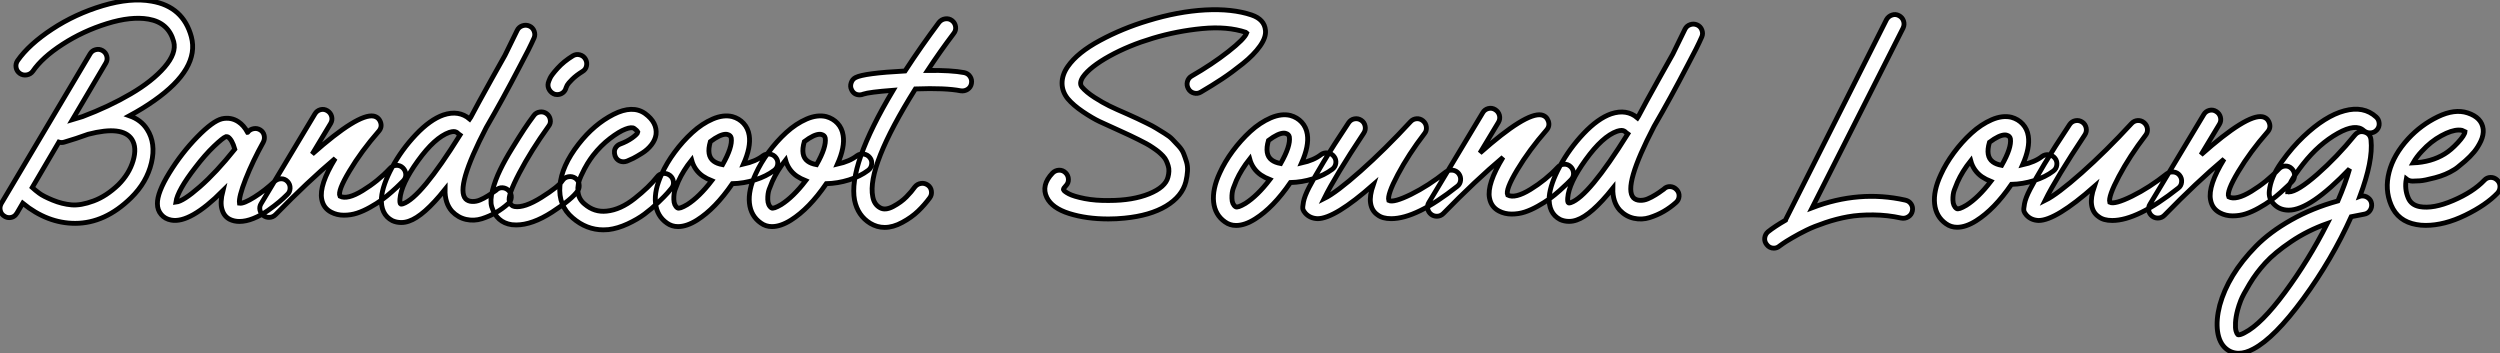
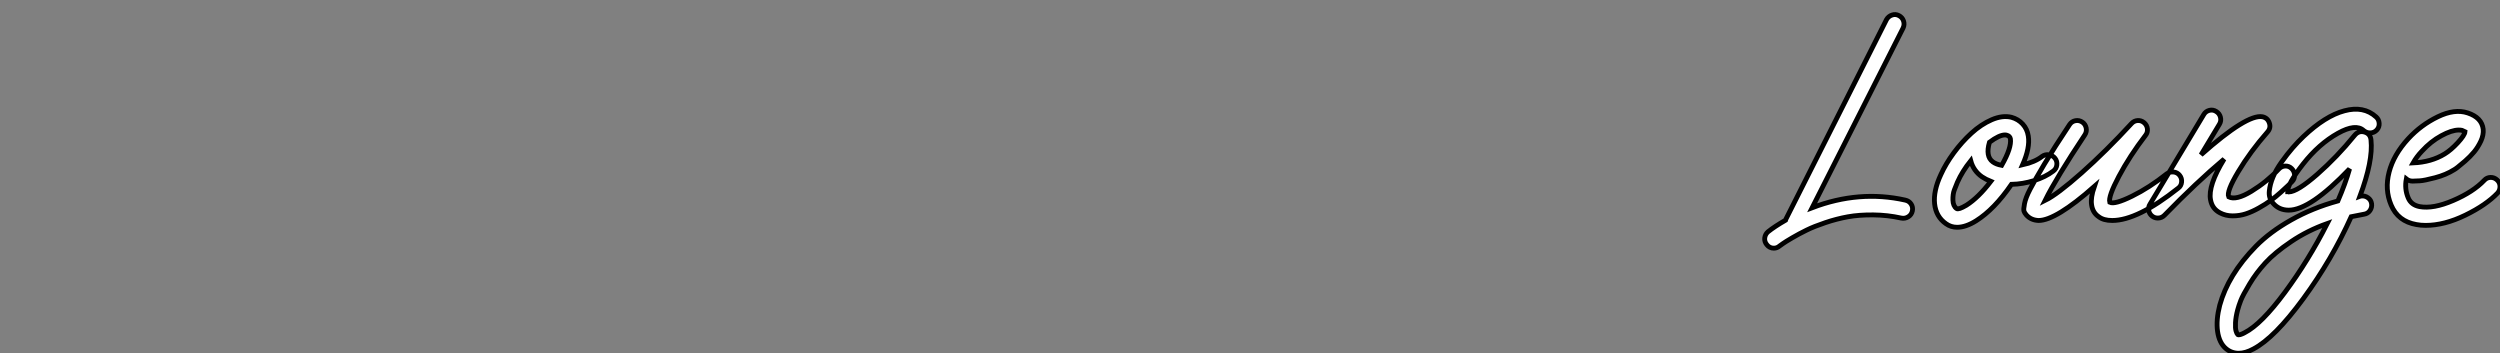
<svg xmlns="http://www.w3.org/2000/svg" viewBox="-3.001 -4.499 515.518 72.846">
  <rect x="-3.001" y="-4.499" width="515.518" height="72.846" fill="#808080" stroke="none" />
-   <path d="M37.18-36.90L37.18-36.90Q38.92-30.35 29.51-23.74L29.51-23.74Q27.22-22.12 24.42-20.61L24.42-20.61Q26.82-19.77 28.06-17.81L28.06-17.81Q29.90-14.95 28.95-10.92Q28-6.89 24.75-3.70L24.75-3.70Q19.38 1.57 13.22 1.57L13.22 1.57Q7.50 1.57 2.41-2.58L2.41-2.58L1.23-0.56Q0.67 0.39-0.39 0.39L-0.39 0.39Q-0.90 0.39-1.34 0.11L-1.34 0.11Q-2.02-0.28-2.21-1.04Q-2.41-1.79-2.02-2.52L-2.02-2.52L16.30-33.38Q16.69-34.05 17.44-34.24Q18.20-34.44 18.87-34.05Q19.54-33.66 19.74-32.90Q19.94-32.14 19.54-31.47L19.54-31.47L12.66-19.82Q13.78-20.16 14.73-20.44L14.73-20.44Q20.22-22.51 24.67-25.12Q29.12-27.72 31.64-30.63Q34.16-33.54 33.54-35.90L33.54-35.90Q32.48-39.82 28.34-40.54L28.34-40.54Q24.75-41.16 19.80-39.62Q14.84-38.08 10.64-35.36Q6.44-32.65 4.48-29.79L4.48-29.79Q4.03-29.18 3.25-29.04Q2.46-28.90 1.82-29.34Q1.18-29.79 1.04-30.55Q0.90-31.30 1.34-31.98L1.34-31.98Q3.70-35.34 8.46-38.47Q13.22-41.61 18.93-43.32Q24.64-45.02 29.01-44.24L29.01-44.24Q35.50-43.12 37.18-36.90ZM24.92-15.74L24.92-15.74Q23.02-18.65 15.90-16.80L15.90-16.80Q13.44-15.90 10.98-15.18L10.98-15.18Q10.42-15.01 9.86-15.18L9.86-15.18L4.37-5.82Q4.98-5.26 5.80-4.65Q6.61-4.03 8.57-3.22Q10.53-2.41 12.46-2.24Q14.39-2.07 17.02-3.05Q19.66-4.03 22.12-6.38L22.12-6.38Q24.36-8.62 25.17-11.34Q25.98-14.06 24.92-15.74ZM55.72-7.62Q56.50-7.62 57.04-7.03Q57.57-6.44 57.54-5.66Q57.51-4.87 56.95-4.37L56.95-4.37Q56.17-3.58 55.27-2.83Q54.38-2.07 52.95-1.06Q51.52-0.06 49.98 0.56Q48.44 1.18 47.10 1.18L47.10 1.18Q45.98 1.18 45.08 0.73L45.08 0.73Q43.90 0.11 43.51-1.29L43.51-1.29Q43.06-2.69 43.68-5.15L43.68-5.15Q36.90 1.62 33.04 0.90L33.04 0.90Q31.75 0.67 30.97-0.25Q30.18-1.18 30.18-2.46L30.18-2.46Q30.13-4.76 32.65-8.85Q35.17-12.94 38.39-16.24Q41.61-19.54 43.51-19.99L43.51-19.99Q45.36-20.38 46.87-19.38L46.87-19.38Q47.99-18.65 48.78-17.19L48.78-17.19Q48.83-17.19 48.83-17.25L48.83-17.25Q49.28-17.81 50.01-17.95Q50.74-18.09 51.38-17.70Q52.02-17.30 52.19-16.58Q52.36-15.85 52.02-15.18L52.02-15.18Q49.84-11.26 48.38-7.56Q46.93-3.86 47.10-2.58L47.10-2.58Q47.99-2.46 50.18-3.84Q52.36-5.21 54.32-7.06L54.32-7.06Q54.94-7.62 55.72-7.62ZM33.99-2.80L33.99-2.80Q35.50-2.97 38.89-5.94Q42.28-8.90 46.14-13.72L46.14-13.72Q45.58-15.68 44.74-16.24L44.74-16.24Q44.63-16.30 44.46-16.30L44.46-16.30Q44.41-16.30 44.30-16.30L44.30-16.30Q43.68-16.07 41.83-14.31Q39.98-12.54 38.02-9.97L38.02-9.97Q34.33-5.21 33.99-2.80ZM79.46-10.39Q80.25-10.42 80.81-9.86Q81.37-9.30 81.40-8.51Q81.42-7.73 80.86-7.17L80.86-7.17Q80.53-6.83 80.05-6.36Q79.58-5.88 78.54-4.96Q77.50-4.03 76.47-3.28Q75.43-2.52 74.03-1.74Q72.63-0.95 71.34-0.53Q70.06-0.11 68.63-0.11Q67.20-0.11 66.02-0.73L66.02-0.73Q64.40-1.57 64.06-3.42L64.06-3.42Q63.50-6.33 66.86-11.82L66.86-11.82Q61.21-7.06 54.54-0.22L54.54-0.22Q53.98 0.34 53.20 0.34L53.20 0.34Q52.53 0.34 52.02-0.06L52.02-0.06Q51.46-0.50 51.32-1.20Q51.18-1.90 51.58-2.52L51.58-2.52L62.66-21Q63.06-21.67 63.81-21.87Q64.57-22.06 65.24-21.64Q65.91-21.22 66.11-20.47Q66.30-19.71 65.91-19.04L65.91-19.04L62.10-12.71Q71.57-21.11 74.76-20.55L74.76-20.55Q75.82-20.33 76.19-19.29Q76.55-18.26 75.82-17.42L75.82-17.42Q72.24-13.33 69.78-9.21Q67.31-5.10 67.82-4.03L67.82-4.03Q69.33-3.25 72.49-5.18Q75.66-7.11 78.12-9.74L78.12-9.74Q78.68-10.36 79.46-10.39ZM105.45-39.17Q106.18-39.42 106.88-39.12Q107.58-38.81 107.86-38.08Q108.14-37.35 107.86-36.68L107.86-36.68Q106.90-34.50 104.94-30.86L104.94-30.86Q101.36-23.97 98-18.20L98-18.20Q91.56-5.82 93.74-3.47L93.74-3.47Q94.25-2.97 95.09-2.94Q95.93-2.91 96.71-3.25Q97.50-3.58 98.31-4.09Q99.12-4.59 99.51-4.90Q99.90-5.21 100.02-5.26L100.02-5.26Q100.58-5.82 101.36-5.77Q102.14-5.71 102.68-5.12Q103.21-4.54 103.15-3.75Q103.10-2.97 102.48-2.46L102.48-2.46Q101.36-1.46 100.02-0.67Q98.67 0.11 97.08 0.62Q95.48 1.12 93.83 0.76Q92.18 0.39 90.94-0.90L90.94-0.90Q89.43-2.58 89.49-5.43L89.49-5.43Q85.06 0.11 82.04 1.12L82.04 1.12Q81.26 1.40 80.47 1.40L80.47 1.40Q79.46 1.40 78.62 1.01L78.62 1.01Q76.16-0.28 76.38-3.70L76.38-3.70Q76.61-6.33 78.57-9.97Q80.53-13.61 83.47-16.72Q86.41-19.82 89.15-20.78L89.15-20.78Q92.34-21.84 94.58-19.94L94.58-19.94Q94.70-20.10 94.75-20.22L94.75-20.22Q96.10-22.79 99.06-28.11L99.06-28.11Q101.02-31.58 101.86-33.10L101.86-33.10Q103.26-35.90 104.38-38.25L104.38-38.25Q104.72-38.92 105.45-39.17ZM80.81-2.46L80.81-2.46Q84.50-3.70 92.57-16.63L92.57-16.63Q92.40-16.74 92.23-16.91L92.23-16.91Q91.84-17.36 91.28-17.36L91.28-17.36Q90.94-17.36 90.38-17.19L90.38-17.19Q87.36-16.13 83.89-11.31Q80.42-6.50 80.19-3.42L80.19-3.42Q80.14-2.52 80.36-2.41L80.36-2.41Q80.47-2.35 80.81-2.46ZM114.91-8.04Q115.70-8.18 116.34-7.76Q116.98-7.34 117.12-6.55Q117.26-5.77 116.87-5.15L116.87-5.15Q115.70-3.42 111.58-0.76Q107.46 1.90 104.16 1.90L104.16 1.90Q103.71 1.90 103.26 1.85L103.26 1.85Q100.13 1.40 99.12-1.85L99.12-1.85Q98.73-3.14 99.29-5.26Q99.85-7.39 100.86-9.46Q101.86-11.54 103.35-13.94Q104.83-16.35 105.81-17.84Q106.79-19.32 107.80-20.66L107.80-20.66Q108.25-21.28 109.03-21.39Q109.82-21.50 110.43-21.06Q111.05-20.61 111.19-19.82Q111.33-19.04 110.82-18.42L110.82-18.42Q107.24-13.44 104.80-8.79Q102.37-4.14 102.76-2.97L102.76-2.97Q103.04-2.02 103.82-1.90L103.82-1.90Q105.84-1.57 109.37-3.78Q112.90-5.99 113.68-7.22L113.68-7.22Q114.13-7.90 114.91-8.04ZM117.29-33.18Q118.05-32.98 118.44-32.31Q118.83-31.64 118.66-30.88Q118.50-30.13 117.82-29.74L117.82-29.74Q116.54-28.95 115.70-28.11Q114.86-27.27 114.69-26.94Q114.52-26.60 114.46-26.43L114.46-26.43Q114.30-25.76 113.79-25.37Q113.29-24.98 112.62-24.98L112.62-24.98Q112.39-24.98 112.17-25.03L112.17-25.03Q111.44-25.26 111.02-25.93Q110.60-26.60 110.77-27.38L110.77-27.38Q110.88-27.78 111.16-28.39Q111.44-29.01 112.70-30.41Q113.96-31.81 115.86-32.98L115.86-32.98Q116.54-33.38 117.29-33.18ZM134.46-8.71Q135.24-8.79 135.86-8.32Q136.47-7.84 136.58-7.06Q136.70-6.27 136.19-5.66L136.19-5.66Q135.86-5.26 135.38-4.70Q134.90-4.14 133.48-2.77Q132.05-1.40 130.62-0.34Q129.19 0.73 127.15 1.68Q125.10 2.63 123.20 2.86L123.20 2.86Q122.64 2.91 122.14 2.91L122.14 2.91Q118.66 2.91 115.81 0.45L115.81 0.45Q112.84-2.07 113.18-6.16Q113.51-10.25 117.04-14.78L117.04-14.78Q120.23-18.87 124.21-20.89Q128.18-22.90 130.76-21.06L130.76-21.06Q133.28-19.21 133-16.74L133-16.74Q132.83-15.62 132.05-14.62Q131.26-13.61 130.14-12.91Q129.02-12.21 128.30-11.84Q127.57-11.48 127.01-11.26L127.01-11.26Q126.22-10.98 125.52-11.28Q124.82-11.59 124.54-12.38L124.54-12.38Q124.38-12.88 124.43-13.36Q124.49-13.83 124.82-14.22Q125.16-14.62 125.61-14.78L125.61-14.78Q127.01-15.29 128.10-16.07Q129.19-16.86 129.25-17.25L129.25-17.25Q129.08-17.58 128.52-17.98L128.52-17.98Q128.02-18.37 126.70-17.86Q125.38-17.36 123.51-15.93Q121.63-14.50 120.01-12.43L120.01-12.43Q119.45-11.70 118.86-10.75Q118.27-9.80 117.52-8.18Q116.76-6.55 116.90-4.98Q117.04-3.42 118.27-2.41L118.27-2.41Q120.29-0.67 122.81-0.95L122.81-0.95Q125.66-1.23 128.60-3.56Q131.54-5.88 133.22-8.01L133.22-8.01Q133.67-8.62 134.46-8.71ZM156.46-12.71Q157.25-12.60 157.72-11.98Q158.20-11.37 158.09-10.58Q157.98-9.80 157.36-9.35L157.36-9.35Q155.74-8.12 153.41-7.39Q151.09-6.66 148.74-6.61L148.74-6.61Q145.21-1.46 141.46 0.90L141.46 0.90Q139.33 2.24 137.54 2.24L137.54 2.24Q136.25 2.24 135.24 1.51L135.24 1.51Q133.17 0.06 132.89-2.60Q132.61-5.26 134.18-8.62L134.18-8.62Q135.18-10.86 136.84-13.10Q138.49-15.34 140.48-17.16Q142.46-18.98 144.68-19.94Q146.89-20.89 148.74-20.44L148.74-20.44Q150.14-20.05 151.06-19.04Q151.98-18.03 152.21-16.58L152.21-16.58Q152.60-14.17 151.03-10.64L151.03-10.64Q153.55-11.20 155.06-12.38L155.06-12.38Q155.68-12.82 156.46-12.71ZM147.78-16.74L147.78-16.74Q147.62-16.80 147.39-16.80L147.39-16.80Q146.22-16.80 144.20-15.29L144.20-15.29Q143.36-12.38 144.87-11.26L144.87-11.26Q145.54-10.75 146.72-10.53L146.72-10.53Q148.79-14.17 148.51-16.02L148.51-16.02Q148.40-16.58 147.78-16.74ZM139.44-2.30L139.44-2.30Q141.90-3.86 144.48-7.22L144.48-7.22Q143.47-7.62 142.63-8.18L142.63-8.18Q140.90-9.41 140.34-11.48L140.34-11.48Q138.60-9.30 137.59-7.06L137.59-7.06Q137.26-6.27 136.95-5.43Q136.64-4.59 136.67-3.36Q136.70-2.13 137.42-1.62L137.42-1.62Q137.82-1.34 139.44-2.30ZM175.84-12.71Q176.62-12.60 177.10-11.98Q177.58-11.37 177.46-10.58Q177.35-9.80 176.74-9.35L176.74-9.35Q175.11-8.12 172.79-7.39Q170.46-6.66 168.11-6.61L168.11-6.61Q164.58-1.46 160.83 0.90L160.83 0.90Q158.70 2.24 156.91 2.24L156.91 2.24Q155.62 2.24 154.62 1.51L154.62 1.51Q152.54 0.06 152.26-2.60Q151.98-5.26 153.55-8.62L153.55-8.62Q154.56-10.86 156.21-13.10Q157.86-15.34 159.85-17.16Q161.84-18.98 164.05-19.94Q166.26-20.89 168.11-20.44L168.11-20.44Q169.51-20.05 170.44-19.04Q171.36-18.03 171.58-16.58L171.58-16.58Q171.98-14.17 170.41-10.64L170.41-10.64Q172.93-11.20 174.44-12.38L174.44-12.38Q175.06-12.82 175.84-12.71ZM167.16-16.74L167.16-16.74Q166.99-16.80 166.77-16.80L166.77-16.80Q165.59-16.80 163.58-15.29L163.58-15.29Q162.74-12.38 164.25-11.26L164.25-11.26Q164.92-10.75 166.10-10.53L166.10-10.53Q168.17-14.17 167.89-16.02L167.89-16.02Q167.78-16.58 167.16-16.74ZM158.82-2.30L158.82-2.30Q161.28-3.86 163.86-7.22L163.86-7.22Q162.85-7.62 162.01-8.18L162.01-8.18Q160.27-9.41 159.71-11.48L159.71-11.48Q157.98-9.30 156.97-7.06L156.97-7.06Q156.63-6.27 156.32-5.43Q156.02-4.59 156.04-3.36Q156.07-2.13 156.80-1.62L156.80-1.62Q157.19-1.34 158.82-2.30ZM196.56-29.51L196.56-29.51Q197.34-29.34 197.76-28.70Q198.18-28.06 198.04-27.27Q197.90-26.49 197.26-26.07Q196.62-25.65 195.83-25.76L195.83-25.76Q192.70-26.38 186.48-26.15L186.48-26.15Q176.46-10.14 177.69-3.92L177.69-3.92Q177.97-2.35 179.14-1.68L179.14-1.68Q180.21-1.01 181.89-1.90Q183.57-2.80 184.63-3.89Q185.70-4.98 186.37-5.94L186.37-5.94Q186.87-6.55 187.63-6.66Q188.38-6.78 189.03-6.33Q189.67-5.88 189.78-5.10Q189.90-4.31 189.45-3.70L189.45-3.70Q188.38-2.24 187.04-0.95Q185.70 0.34 183.79 1.37Q181.89 2.41 180.15 2.41L180.15 2.41Q178.58 2.41 177.18 1.57L177.18 1.57Q174.61 0 173.94-3.19L173.94-3.19Q172.59-10.30 181.89-25.87L181.89-25.87Q176.90-25.48 175.78-25.09L175.78-25.09Q175.39-24.92 175-24.92L175-24.92Q173.82-24.92 173.32-25.98L173.32-25.98Q172.98-26.66 173.24-27.41Q173.49-28.17 174.16-28.50L174.16-28.50Q175.90-29.40 184.35-29.85L184.35-29.85Q187.71-35 191.35-39.87L191.35-39.87Q191.86-40.49 192.64-40.60Q193.42-40.71 194.04-40.24Q194.66-39.76 194.77-38.98Q194.88-38.19 194.38-37.58L194.38-37.58Q191.58-33.88 189-29.96L189-29.96Q193.87-30.02 196.56-29.51Z" fill="white" stroke="black" transform="translate(0 0) scale(1 1) translate(-0.723 39.987)" />
-   <path d="M42.90-41.16L42.90-41.16Q45.53-40.26 45.75-38.02L45.75-38.02Q45.92-36.57 44.63-34.75Q43.34-32.93 41.10-31.14Q38.86-29.34 36.79-27.97Q34.72-26.60 32.42-25.26L32.42-25.26Q31.75-24.86 31.00-25.06Q30.24-25.26 29.85-25.96Q29.46-26.66 29.65-27.41Q29.85-28.17 30.52-28.56L30.52-28.56Q34.72-30.97 38.08-33.60Q41.44-36.23 41.89-37.46L41.89-37.46Q41.83-37.52 41.72-37.58L41.72-37.58Q37.91-38.86 32.70-38.36Q27.50-37.86 22.54-36.37Q17.58-34.89 13.58-32.68Q9.58-30.46 8.12-28.39L8.12-28.39Q7.28-27.10 7.90-26.32L7.90-26.32Q8.79-25.26 10.50-24.16Q12.21-23.07 13.52-22.43Q14.84-21.78 17.30-20.72L17.30-20.72Q18.65-20.10 19.32-19.80Q19.99-19.49 21.25-18.87Q22.51-18.26 23.18-17.84Q23.86-17.42 24.92-16.77Q25.98-16.13 26.54-15.54Q27.10-14.95 27.83-14.17Q28.56-13.38 28.87-12.60Q29.18-11.82 29.46-10.92Q29.74-10.02 29.68-8.99Q29.62-7.95 29.34-6.78L29.34-6.78Q28.56-3.75 25.26-1.76Q21.95 0.22 16.69 0.73L16.69 0.73Q15.06 0.90 13.38 0.90L13.38 0.90Q8.85 0.90 5.29-0.22Q1.74-1.34 0.67-3.53L0.67-3.53Q-0.56-6.05 1.85-8.57L1.85-8.57Q2.41-9.13 3.19-9.16Q3.98-9.18 4.54-8.62Q5.10-8.06 5.12-7.28Q5.15-6.50 4.59-5.94L4.59-5.94Q4.09-5.43 4.09-5.15L4.09-5.15Q4.20-4.82 5.21-4.28Q6.22-3.75 8.48-3.30Q10.75-2.86 13.55-2.91L13.55-2.91Q18.37-2.91 21.76-4.28Q25.14-5.66 25.65-7.73L25.65-7.73Q25.82-8.34 25.84-8.93Q25.87-9.52 25.70-10.05Q25.54-10.58 25.31-11.09Q25.09-11.59 24.64-12.07Q24.19-12.54 23.72-12.94Q23.24-13.33 22.54-13.80Q21.84-14.28 21.17-14.64Q20.50-15.01 19.54-15.48Q18.59-15.96 17.75-16.35Q16.91-16.74 15.79-17.25L15.79-17.25Q13.05-18.48 11.56-19.18Q10.08-19.88 8.09-21.22Q6.10-22.57 4.98-23.91L4.98-23.91Q3.81-25.37 3.81-27.10Q3.81-28.84 4.98-30.52L4.98-30.52Q7-33.43 11.65-35.92Q16.30-38.42 21.50-39.98L21.50-39.98Q27.72-41.89 33.32-42.20Q38.92-42.50 42.90-41.16ZM58.63-12.71Q59.42-12.60 59.89-11.98Q60.37-11.37 60.26-10.58Q60.14-9.80 59.53-9.35L59.53-9.35Q57.90-8.12 55.58-7.39Q53.26-6.66 50.90-6.61L50.90-6.61Q47.38-1.46 43.62 0.90L43.62 0.90Q41.50 2.24 39.70 2.24L39.70 2.24Q38.42 2.24 37.41 1.51L37.41 1.51Q35.34 0.06 35.06-2.60Q34.78-5.26 36.34-8.62L36.34-8.62Q37.35-10.86 39.00-13.10Q40.66-15.34 42.64-17.16Q44.63-18.98 46.84-19.94Q49.06-20.89 50.90-20.44L50.90-20.44Q52.30-20.05 53.23-19.04Q54.15-18.03 54.38-16.58L54.38-16.58Q54.77-14.17 53.20-10.64L53.20-10.64Q55.72-11.20 57.23-12.38L57.23-12.38Q57.85-12.82 58.63-12.71ZM49.95-16.74L49.95-16.74Q49.78-16.80 49.56-16.80L49.56-16.80Q48.38-16.80 46.37-15.29L46.37-15.29Q45.53-12.38 47.04-11.26L47.04-11.26Q47.71-10.75 48.89-10.53L48.89-10.53Q50.96-14.17 50.68-16.02L50.68-16.02Q50.57-16.58 49.95-16.74ZM41.61-2.30L41.61-2.30Q44.07-3.86 46.65-7.22L46.65-7.22Q45.64-7.62 44.80-8.18L44.80-8.18Q43.06-9.41 42.50-11.48L42.50-11.48Q40.77-9.30 39.76-7.06L39.76-7.06Q39.42-6.27 39.12-5.43Q38.81-4.59 38.84-3.36Q38.86-2.13 39.59-1.62L39.59-1.62Q39.98-1.34 41.61-2.30ZM84.34-9.16Q85.12-9.07 85.60-8.46Q86.07-7.84 85.99-7.06Q85.90-6.27 85.29-5.82L85.29-5.82Q76.89 0.84 71.68 0.84L71.68 0.84Q69.89 0.84 68.88 0.06L68.88 0.06Q67.65-0.78 67.42-2.41L67.42-2.41Q67.20-3.86 67.98-6.16L67.98-6.16Q60.03 0.84 56.50 0.84L56.50 0.84Q54.94 0.78 53.98-0.28L53.98-0.28Q53.59-0.73 53.48-1.09Q53.37-1.46 53.59-2.63Q53.82-3.81 54.74-5.60Q55.66-7.39 57.71-10.81Q59.75-14.22 62.89-18.93L62.89-18.93Q63.34-19.60 64.09-19.74Q64.85-19.88 65.49-19.46Q66.14-19.04 66.30-18.26Q66.47-17.47 66.02-16.80L66.02-16.80Q60.14-7.95 57.85-3.30L57.85-3.30Q60.37-4.54 65.38-8.99Q70.39-13.44 75.66-19.15L75.66-19.15Q76.16-19.71 76.92-19.77Q77.67-19.82 78.26-19.32Q78.85-18.82 78.93-18.06Q79.02-17.30 78.57-16.74L78.57-16.74Q75.26-12.43 73.05-8.26Q70.84-4.09 71.18-2.91L71.18-2.91Q72.18-2.41 75.77-4.17Q79.35-5.94 82.94-8.79L82.94-8.79Q83.55-9.24 84.34-9.16ZM107.35-10.39Q108.14-10.42 108.70-9.86Q109.26-9.30 109.28-8.51Q109.31-7.73 108.75-7.17L108.75-7.17Q108.42-6.83 107.94-6.36Q107.46-5.88 106.43-4.96Q105.39-4.03 104.36-3.28Q103.32-2.52 101.92-1.74Q100.52-0.95 99.23-0.53Q97.94-0.11 96.52-0.11Q95.09-0.11 93.91-0.73L93.91-0.73Q92.29-1.57 91.95-3.42L91.95-3.42Q91.39-6.33 94.75-11.82L94.75-11.82Q89.10-7.06 82.43-0.22L82.43-0.22Q81.87 0.34 81.09 0.34L81.09 0.34Q80.42 0.34 79.91-0.06L79.91-0.06Q79.35-0.50 79.21-1.20Q79.07-1.90 79.46-2.52L79.46-2.52L90.55-21Q90.94-21.67 91.70-21.87Q92.46-22.06 93.13-21.64Q93.80-21.22 94.00-20.47Q94.19-19.71 93.80-19.04L93.80-19.04L89.99-12.71Q99.46-21.11 102.65-20.55L102.65-20.55Q103.71-20.33 104.08-19.29Q104.44-18.26 103.71-17.42L103.71-17.42Q100.13-13.33 97.66-9.21Q95.20-5.10 95.70-4.03L95.70-4.03Q97.22-3.25 100.38-5.18Q103.54-7.11 106.01-9.74L106.01-9.74Q106.57-10.36 107.35-10.39ZM133.34-39.17Q134.06-39.42 134.76-39.12Q135.46-38.81 135.74-38.08Q136.02-37.35 135.74-36.68L135.74-36.68Q134.79-34.50 132.83-30.86L132.83-30.86Q129.25-23.97 125.89-18.20L125.89-18.20Q119.45-5.82 121.63-3.47L121.63-3.47Q122.14-2.97 122.98-2.94Q123.82-2.91 124.60-3.25Q125.38-3.58 126.20-4.09Q127.01-4.59 127.40-4.90Q127.79-5.21 127.90-5.26L127.90-5.26Q128.46-5.82 129.25-5.77Q130.03-5.71 130.56-5.12Q131.10-4.54 131.04-3.75Q130.98-2.97 130.37-2.46L130.37-2.46Q129.25-1.46 127.90-0.67Q126.56 0.11 124.96 0.62Q123.37 1.12 121.72 0.76Q120.06 0.39 118.83-0.90L118.83-0.90Q117.32-2.58 117.38-5.43L117.38-5.43Q112.95 0.11 109.93 1.12L109.93 1.12Q109.14 1.40 108.36 1.40L108.36 1.40Q107.35 1.40 106.51 1.01L106.51 1.01Q104.05-0.28 104.27-3.70L104.27-3.70Q104.50-6.33 106.46-9.97Q108.42-13.61 111.36-16.72Q114.30-19.82 117.04-20.78L117.04-20.78Q120.23-21.84 122.47-19.94L122.47-19.94Q122.58-20.10 122.64-20.22L122.64-20.22Q123.98-22.79 126.95-28.11L126.95-28.11Q128.91-31.58 129.75-33.10L129.75-33.10Q131.15-35.90 132.27-38.25L132.27-38.25Q132.61-38.92 133.34-39.17ZM108.70-2.46L108.70-2.46Q112.39-3.70 120.46-16.63L120.46-16.63Q120.29-16.74 120.12-16.91L120.12-16.91Q119.73-17.36 119.17-17.36L119.17-17.36Q118.83-17.36 118.27-17.19L118.27-17.19Q115.25-16.13 111.78-11.31Q108.30-6.50 108.08-3.42L108.08-3.42Q108.02-2.52 108.25-2.41L108.25-2.41Q108.36-2.35 108.70-2.46Z" fill="white" stroke="black" transform="translate(212.448 0) scale(1 1) translate(-0.255 39.753)" />
  <path d="M27.94-3.36L27.94-3.36Q28.73-3.19 29.15-2.55Q29.57-1.90 29.40-1.12Q29.23-0.34 28.56 0.08Q27.89 0.50 27.10 0.34L27.10 0.34Q24.30-0.28 21.36-0.31Q18.42-0.34 16.10 0.08Q13.78 0.50 11.45 1.29Q9.13 2.07 7.59 2.83Q6.05 3.58 4.62 4.42Q3.19 5.26 2.72 5.60Q2.24 5.94 2.02 6.10L2.02 6.10Q1.51 6.55 0.84 6.55L0.84 6.55Q-0.06 6.55-0.62 5.82L-0.62 5.82Q-1.12 5.21-1.04 4.45Q-0.95 3.70-0.39 3.19L-0.39 3.19Q1.01 2.07 3.25 0.78L3.25 0.78Q3.30 0.62 3.36 0.50L3.36 0.50L24.08-40.60Q24.47-41.27 25.20-41.52Q25.93-41.78 26.63-41.41Q27.33-41.05 27.58-40.32Q27.83-39.59 27.50-38.86L27.50-38.86L8.74-1.79Q18.42-5.49 27.94-3.36ZM57.57-12.71Q58.35-12.60 58.83-11.98Q59.30-11.37 59.19-10.58Q59.08-9.80 58.46-9.35L58.46-9.35Q56.84-8.12 54.52-7.39Q52.19-6.66 49.84-6.61L49.84-6.61Q46.31-1.46 42.56 0.90L42.56 0.90Q40.43 2.24 38.64 2.24L38.64 2.24Q37.35 2.24 36.34 1.51L36.34 1.51Q34.27 0.06 33.99-2.60Q33.71-5.26 35.28-8.62L35.28-8.62Q36.29-10.86 37.94-13.10Q39.59-15.34 41.58-17.16Q43.57-18.98 45.78-19.94Q47.99-20.89 49.84-20.44L49.84-20.44Q51.24-20.05 52.16-19.04Q53.09-18.03 53.31-16.58L53.31-16.58Q53.70-14.17 52.14-10.64L52.14-10.64Q54.66-11.20 56.17-12.38L56.17-12.38Q56.78-12.82 57.57-12.71ZM48.89-16.74L48.89-16.74Q48.72-16.80 48.50-16.80L48.50-16.80Q47.32-16.80 45.30-15.29L45.30-15.29Q44.46-12.38 45.98-11.26L45.98-11.26Q46.65-10.75 47.82-10.53L47.82-10.53Q49.90-14.17 49.62-16.02L49.62-16.02Q49.50-16.58 48.89-16.74ZM40.54-2.30L40.54-2.30Q43.01-3.86 45.58-7.22L45.58-7.22Q44.58-7.62 43.74-8.18L43.74-8.18Q42-9.41 41.44-11.48L41.44-11.48Q39.70-9.30 38.70-7.06L38.70-7.06Q38.36-6.27 38.05-5.43Q37.74-4.59 37.77-3.36Q37.80-2.13 38.53-1.62L38.53-1.62Q38.92-1.34 40.54-2.30ZM83.27-9.16Q84.06-9.07 84.53-8.46Q85.01-7.84 84.92-7.06Q84.84-6.27 84.22-5.82L84.22-5.82Q75.82 0.84 70.62 0.84L70.62 0.84Q68.82 0.84 67.82 0.06L67.82 0.06Q66.58-0.78 66.36-2.41L66.36-2.41Q66.14-3.86 66.92-6.16L66.92-6.16Q58.97 0.84 55.44 0.84L55.44 0.84Q53.87 0.78 52.92-0.28L52.92-0.28Q52.53-0.73 52.42-1.09Q52.30-1.46 52.53-2.63Q52.75-3.81 53.68-5.60Q54.60-7.39 56.64-10.81Q58.69-14.22 61.82-18.93L61.82-18.93Q62.27-19.60 63.03-19.74Q63.78-19.88 64.43-19.46Q65.07-19.04 65.24-18.26Q65.41-17.47 64.96-16.80L64.96-16.80Q59.08-7.95 56.78-3.30L56.78-3.30Q59.30-4.54 64.32-8.99Q69.33-13.44 74.59-19.15L74.59-19.15Q75.10-19.71 75.85-19.77Q76.61-19.82 77.20-19.32Q77.78-18.82 77.87-18.06Q77.95-17.30 77.50-16.74L77.50-16.74Q74.20-12.43 71.99-8.26Q69.78-4.09 70.11-2.91L70.11-2.91Q71.12-2.41 74.70-4.17Q78.29-5.94 81.87-8.79L81.87-8.79Q82.49-9.24 83.27-9.16ZM106.29-10.39Q107.07-10.42 107.63-9.86Q108.19-9.30 108.22-8.51Q108.25-7.73 107.69-7.17L107.69-7.17Q107.35-6.83 106.88-6.36Q106.40-5.88 105.36-4.96Q104.33-4.03 103.29-3.28Q102.26-2.52 100.86-1.74Q99.46-0.95 98.17-0.53Q96.88-0.11 95.45-0.11Q94.02-0.11 92.85-0.73L92.85-0.73Q91.22-1.57 90.89-3.42L90.89-3.42Q90.33-6.33 93.69-11.82L93.69-11.82Q88.03-7.06 81.37-0.22L81.37-0.22Q80.81 0.34 80.02 0.34L80.02 0.34Q79.35 0.34 78.85-0.06L78.85-0.06Q78.29-0.50 78.15-1.20Q78.01-1.90 78.40-2.52L78.40-2.52L89.49-21Q89.88-21.67 90.64-21.87Q91.39-22.06 92.06-21.64Q92.74-21.22 92.93-20.47Q93.13-19.71 92.74-19.04L92.74-19.04L88.93-12.71Q98.39-21.11 101.58-20.55L101.58-20.55Q102.65-20.33 103.01-19.29Q103.38-18.26 102.65-17.42L102.65-17.42Q99.06-13.33 96.60-9.21Q94.14-5.10 94.64-4.03L94.64-4.03Q96.15-3.25 99.32-5.18Q102.48-7.11 104.94-9.74L104.94-9.74Q105.50-10.36 106.29-10.39ZM117.15-17.14L117.15-17.14Q113.23-14.95 109.98-10.81Q106.74-6.66 106.79-5.10L106.79-5.10Q106.79-5.10 106.85-5.10Q106.90-5.10 107.02-5.04L107.02-5.04Q108.81-5.10 112.90-8.68Q116.98-12.26 120.62-16.74L120.62-16.74Q121.46-17.75 122.67-17.39Q123.87-17.02 123.98-15.74L123.98-15.74Q124.43-11.48 121.69-4.14L121.69-4.14Q121.69-4.14 121.77-4.17Q121.86-4.20 121.91-4.20L121.91-4.20Q122.70-4.31 123.34-3.86Q123.98-3.42 124.10-2.63Q124.21-1.85 123.76-1.20Q123.31-0.56 122.53-0.45L122.53-0.45Q121.18-0.22 119.90 0.06L119.90 0.06Q115.92 8.90 110.01 16.97Q104.10 25.03 99.74 27.33L99.74 27.33Q98.11 28.22 96.71 28.22L96.71 28.22Q95.20 28.22 94.08 27.27L94.08 27.27Q92.68 26.10 92.34 23.72Q92.01 21.34 92.79 18.31L92.79 18.31Q93.63 15.23 95.48 12.18Q97.33 9.13 100.24 6.16Q103.15 3.19 107.52 0.73Q111.89-1.74 117.15-3.19L117.15-3.19Q118.72-6.83 119.56-9.80L119.56-9.80Q111.44-1.29 107.02-1.29L107.02-1.29Q105.00-1.29 103.77-2.74L103.77-2.74Q102.87-3.75 103.01-5.21Q103.15-6.66 103.77-8.12Q104.38-9.58 105.53-11.20Q106.68-12.82 107.80-14.11Q108.92-15.40 110.04-16.46L110.04-16.46Q114.52-20.72 118.50-21.78Q122.47-22.85 125.05-20.50L125.05-20.50Q125.61-19.99 125.66-19.21Q125.72-18.42 125.19-17.84Q124.66-17.25 123.87-17.22Q123.09-17.19 122.47-17.70L122.47-17.70Q120.85-19.21 117.15-17.14ZM97.94 23.97L97.94 23.97Q101.36 22.23 106.23 15.65Q111.10 9.07 114.97 1.46L114.97 1.46Q110.88 2.91 107.49 5.21Q104.10 7.50 102.23 9.55Q100.35 11.59 98.95 13.92Q97.55 16.24 97.13 17.33Q96.71 18.42 96.49 19.26L96.49 19.26Q96.10 20.72 96.04 21.90Q95.98 23.07 96.15 23.63Q96.32 24.19 96.49 24.36L96.49 24.36Q96.82 24.58 97.94 23.97ZM148.62-8.04Q149.41-8.06 150.00-7.50Q150.58-6.94 150.58-6.16Q150.58-5.38 150.08-4.82L150.08-4.82Q147.73-2.35 143.42-0.25Q139.10 1.85 135.24 1.85L135.24 1.85Q134.23 1.85 133.34 1.68L133.34 1.68Q129.53 1.01 128.13-2.35L128.13-2.35Q126.78-5.54 127.71-9.13Q128.63-12.71 131.66-16.02L131.66-16.02Q134.29-18.87 137.76-20.55Q141.23-22.23 143.92-21.34L143.92-21.34Q146.83-20.38 147.11-17.98L147.11-17.98Q147.22-16.80 146.64-15.54Q146.05-14.28 145.24-13.30Q144.42-12.32 143.39-11.42Q142.35-10.53 141.85-10.14Q141.34-9.74 141.12-9.63L141.12-9.63Q139.44-8.57 137.20-7.98Q134.96-7.39 134.04-7.34Q133.11-7.28 132.55-7.28L132.55-7.28Q131.82-7.28 131.26-7.73L131.26-7.73Q130.87-5.66 131.66-3.81L131.66-3.81Q132.27-2.35 134.01-2.02L134.01-2.02Q136.81-1.51 140.92-3.28Q145.04-5.04 147.34-7.45L147.34-7.45Q147.84-8.01 148.62-8.04ZM134.46-13.44L134.46-13.44Q133.39-12.32 132.66-11.03L132.66-11.03Q136.42-11.20 139.16-12.88L139.16-12.88Q140.45-13.66 141.88-15.20Q143.30-16.74 143.36-17.47L143.36-17.47Q143.14-17.58 142.74-17.75L142.74-17.75Q142.46-17.81 142.07-17.81L142.07-17.81Q140.62-17.81 138.46-16.63Q136.30-15.46 134.46-13.44Z" fill="white" stroke="black" transform="translate(362.896 0) scale(1 1) translate(-0.959 40.127)" />
</svg>